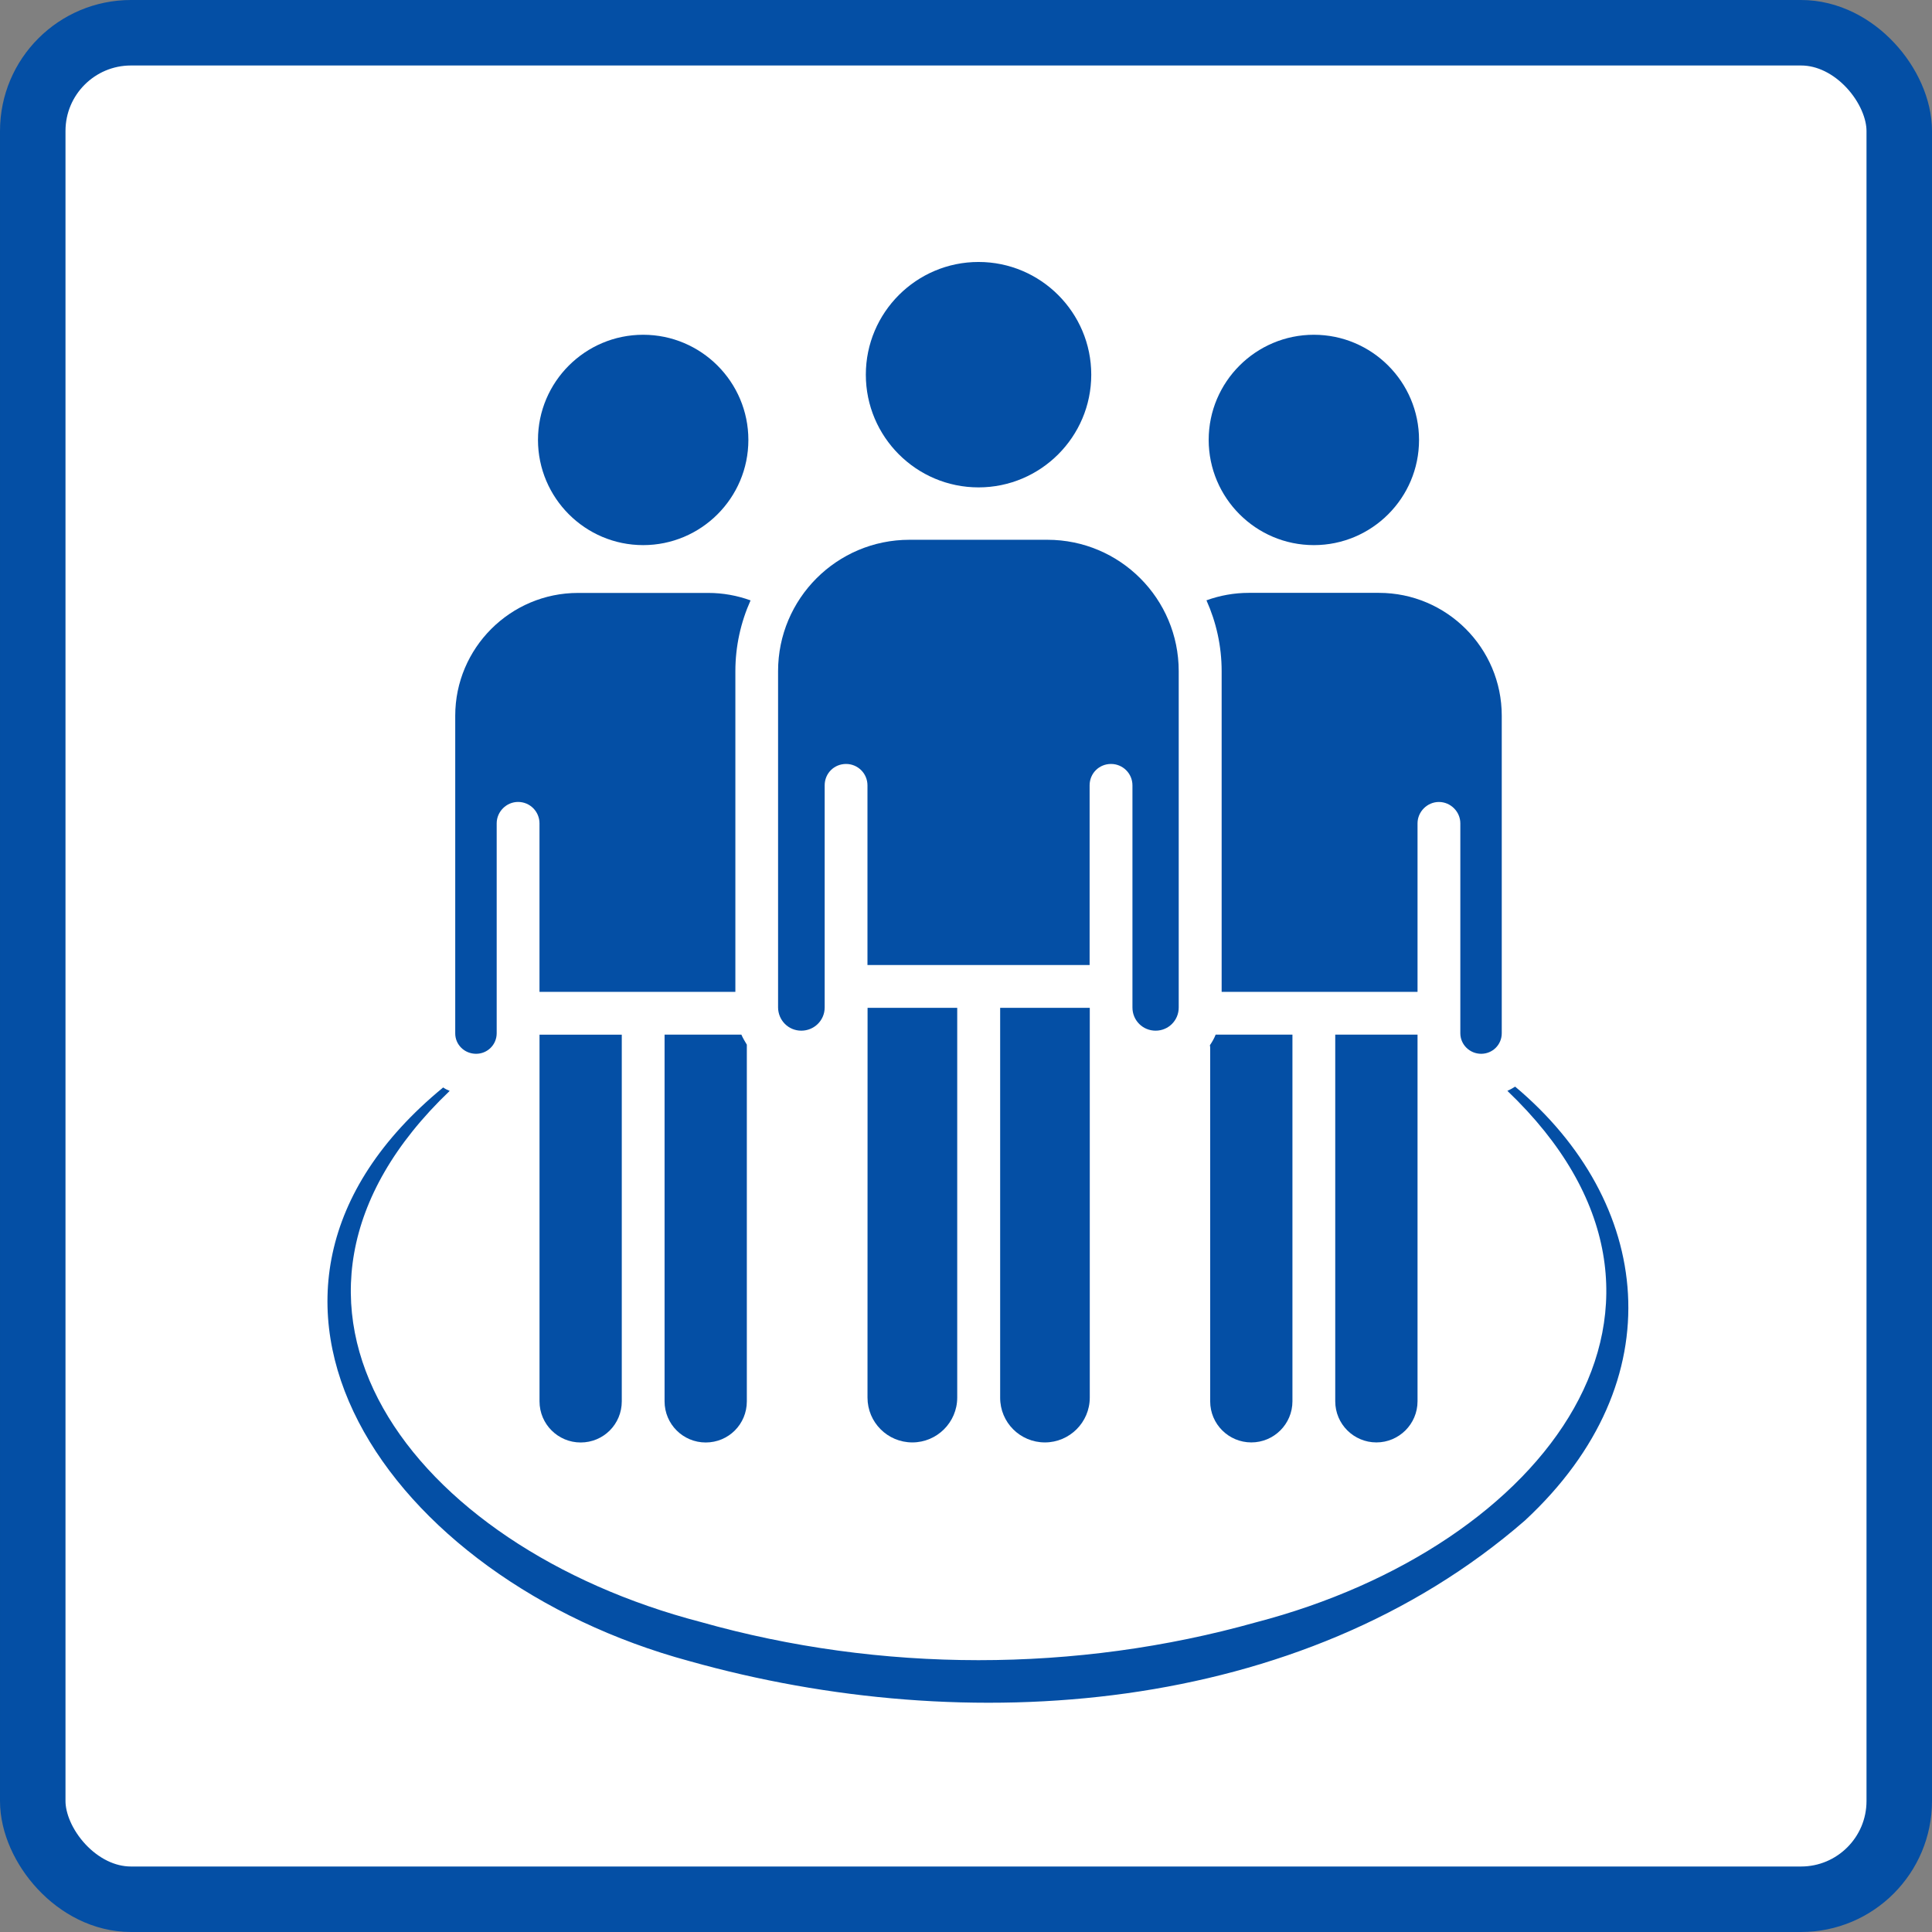
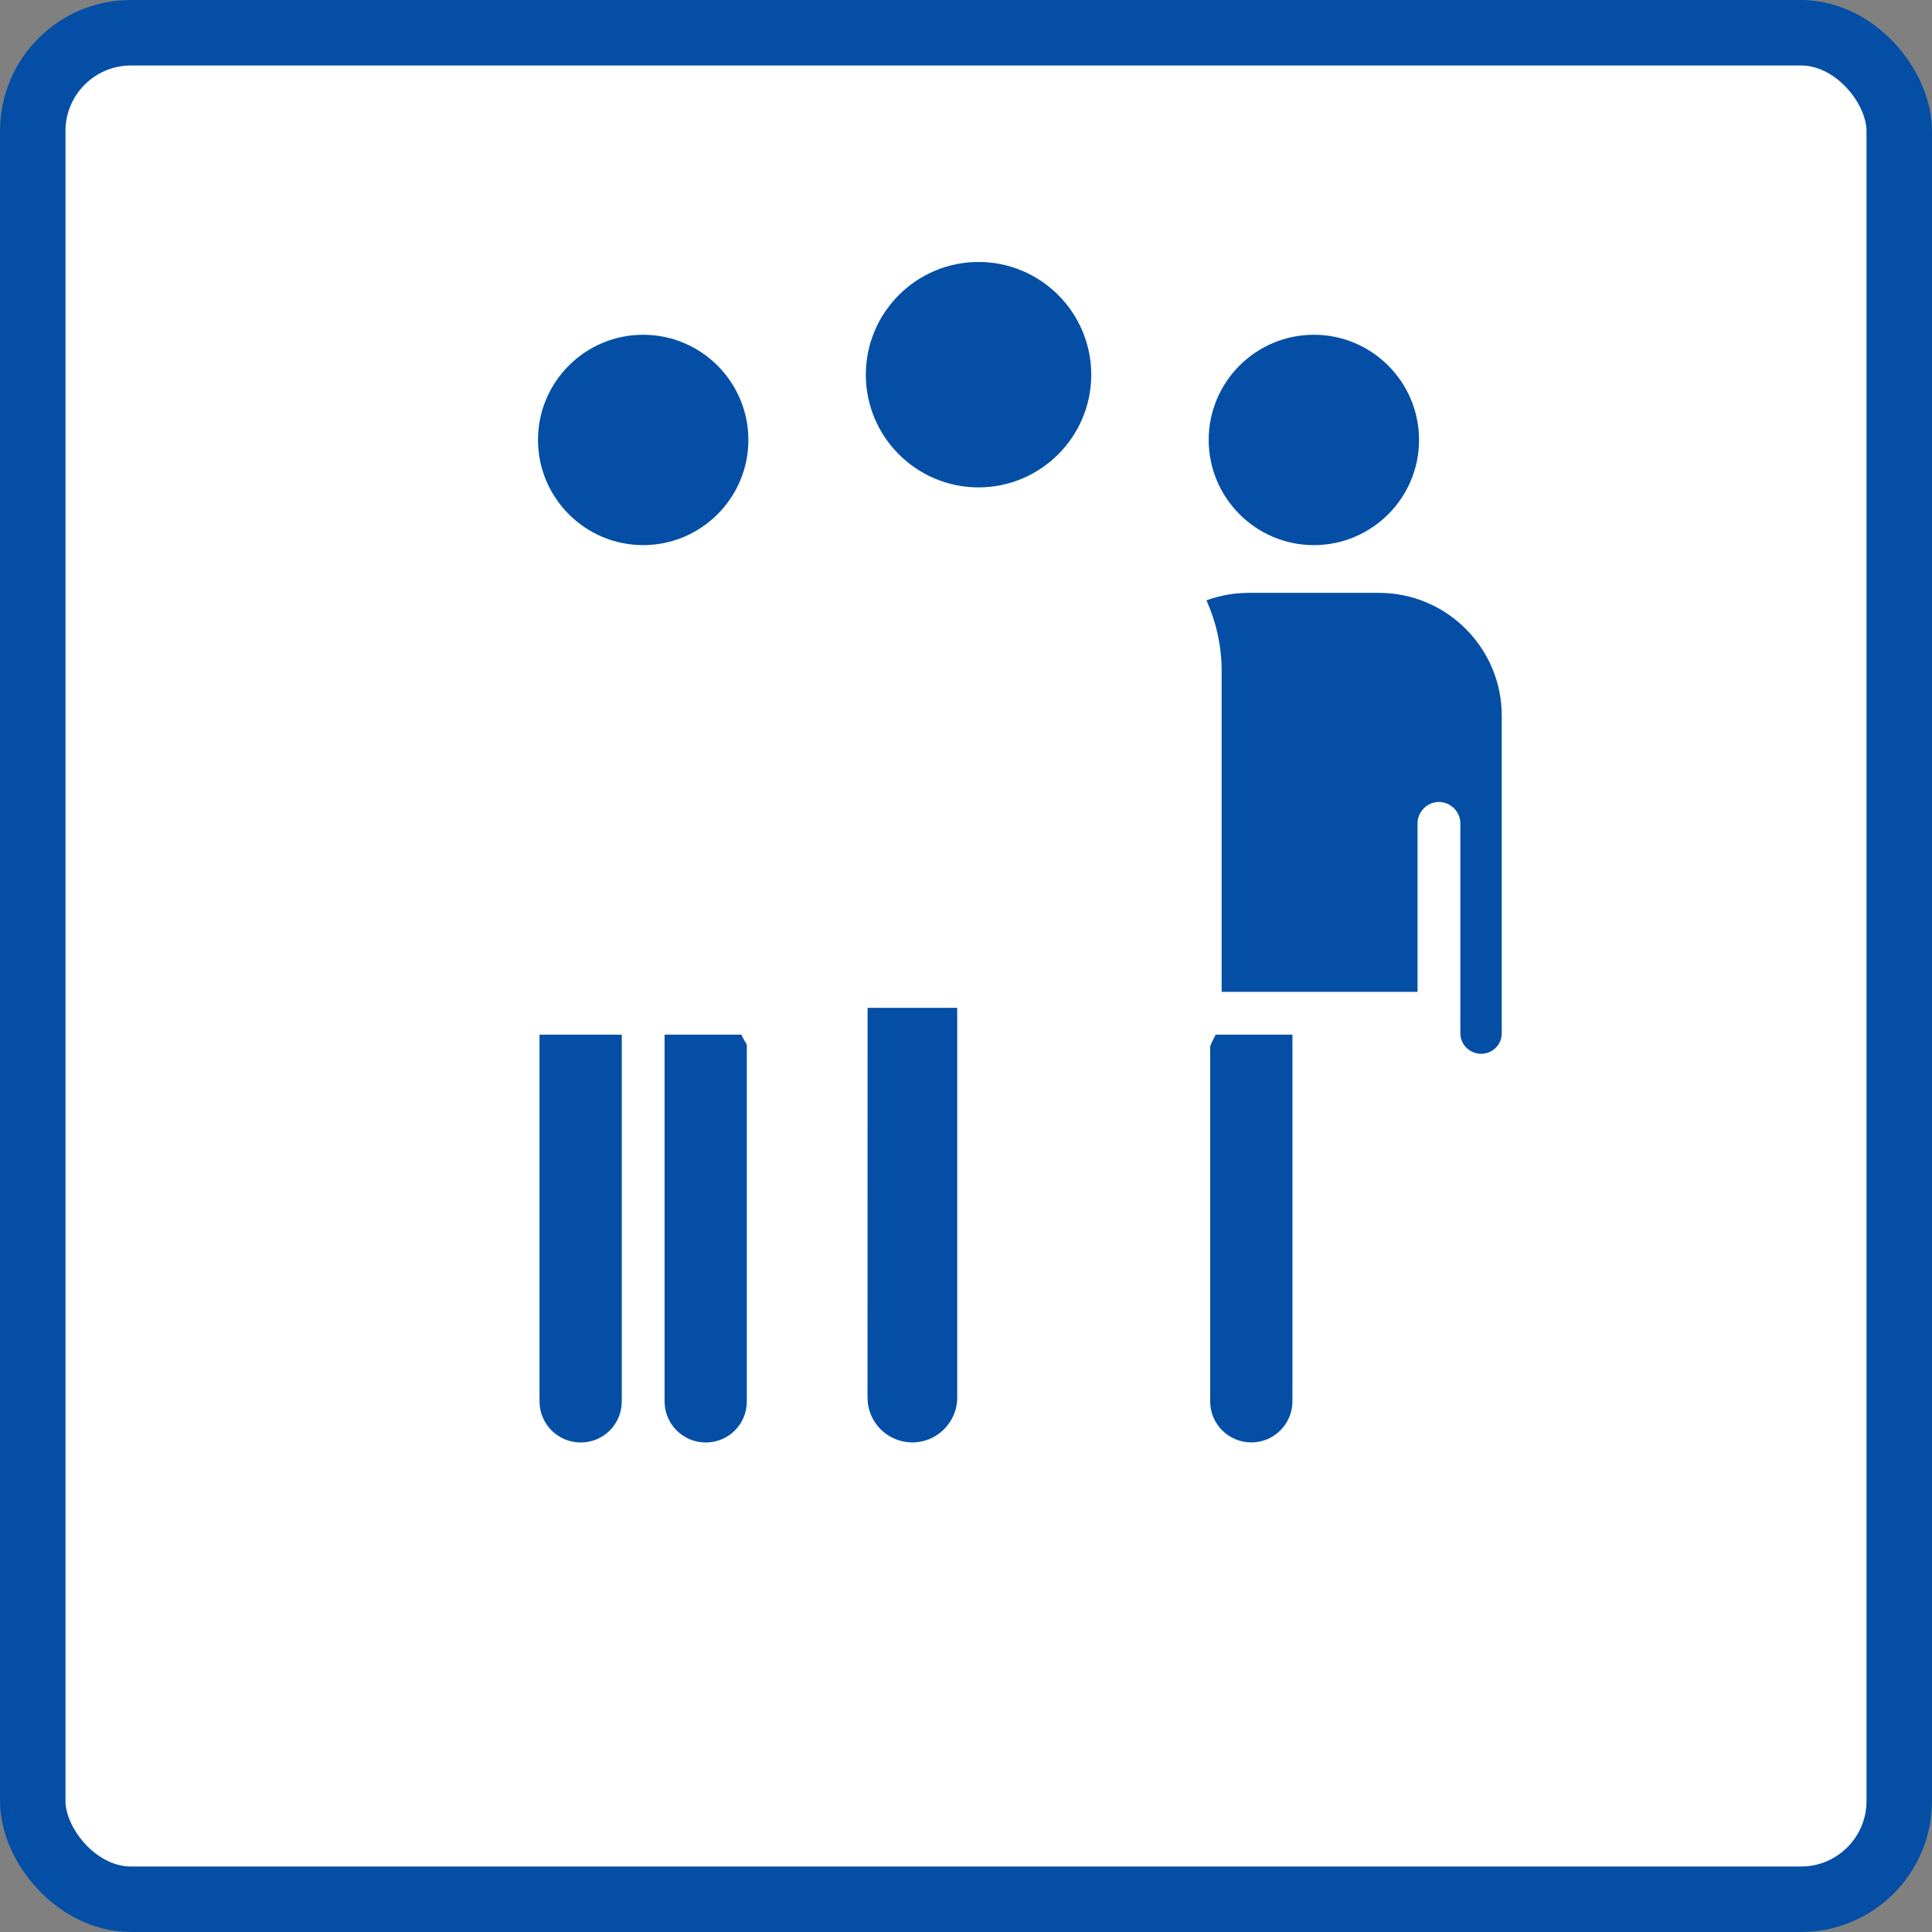
<svg xmlns="http://www.w3.org/2000/svg" width="59" height="59" viewBox="0 0 59 59" fill="none">
  <rect x="0" y="0" width="59" height="59" fill="#808080" stroke="none" />
  <rect x="1" y="1" width="57" height="57" rx="3" fill="white" />
  <rect x="1" y="1" width="57" height="57" rx="3" stroke="#044FA5" stroke-width="2" />
-   <path d="M46.27 33.184C46.191 33.235 46.121 33.272 46.033 33.313C52.852 39.827 47.192 47.239 38.359 49.542C32.864 51.086 26.893 51.086 21.398 49.533C12.565 47.232 6.922 39.82 13.733 33.314C13.664 33.286 13.594 33.253 13.534 33.209C5.807 39.557 11.858 48.242 21.05 50.726C29.508 53.107 39.703 52.402 46.566 46.436C51.19 42.148 50.439 36.681 46.27 33.184Z" fill="#044FA5" />
  <path d="M26.492 42.679C26.492 43.437 27.104 44.049 27.862 44.049C28.613 44.049 29.232 43.437 29.232 42.679V30.777H26.494L26.492 42.679Z" fill="#044FA5" />
-   <path d="M14.54 32.181C14.887 32.181 15.168 31.903 15.168 31.553V25.144C15.168 24.787 15.464 24.49 15.821 24.49C16.188 24.49 16.475 24.787 16.475 25.144V30.289H22.457V20.497C22.457 19.73 22.624 18.997 22.921 18.335C22.51 18.186 22.075 18.107 21.63 18.107H17.652C15.585 18.107 13.902 19.79 13.902 21.858V31.555C13.9 31.9 14.181 32.181 14.54 32.181Z" fill="#044FA5" />
  <path d="M16.476 42.794C16.476 43.492 17.042 44.051 17.732 44.051C18.43 44.051 18.988 43.492 18.988 42.794V31.598H16.476V42.794Z" fill="#044FA5" />
  <path d="M20.295 42.795C20.295 43.492 20.86 44.051 21.551 44.051C22.249 44.051 22.807 43.492 22.807 42.795V31.902C22.747 31.804 22.687 31.702 22.64 31.596H20.295L20.295 42.795Z" fill="#044FA5" />
-   <path d="M38.213 44.049C38.902 44.049 39.469 43.49 39.469 42.792V31.596H37.124C37.08 31.709 37.02 31.814 36.948 31.92C36.948 31.939 36.957 31.955 36.957 31.98V42.795C36.957 43.493 37.525 44.049 38.213 44.049Z" fill="#044FA5" />
-   <path d="M31.91 44.049C32.661 44.049 33.28 43.437 33.28 42.679V30.777H30.543V42.679C30.54 43.439 31.152 44.049 31.91 44.049Z" fill="#044FA5" />
-   <path d="M42.033 44.049C42.721 44.049 43.289 43.49 43.289 42.792V31.596H40.776V42.792C40.776 43.492 41.344 44.049 42.033 44.049Z" fill="#044FA5" />
+   <path d="M38.213 44.049C38.902 44.049 39.469 43.49 39.469 42.792V31.596H37.124C36.948 31.939 36.957 31.955 36.957 31.98V42.795C36.957 43.493 37.525 44.049 38.213 44.049Z" fill="#044FA5" />
  <path d="M37.307 30.29H43.289V25.144C43.289 24.788 43.586 24.491 43.942 24.491C44.299 24.491 44.596 24.787 44.596 25.144V31.553C44.596 31.901 44.883 32.181 45.233 32.181C45.581 32.181 45.861 31.903 45.861 31.553V21.855C45.861 19.788 44.179 18.105 42.111 18.105H38.134C37.689 18.105 37.254 18.184 36.843 18.333C37.14 18.995 37.307 19.728 37.307 20.495L37.307 30.29Z" fill="#044FA5" />
-   <path d="M24.47 31.475C24.864 31.475 25.184 31.16 25.184 30.768V23.984C25.184 23.618 25.471 23.33 25.838 23.33C26.195 23.33 26.491 23.618 26.491 23.984V29.47H33.275V23.984C33.275 23.618 33.563 23.33 33.929 23.33C34.286 23.33 34.583 23.618 34.583 23.984V30.768C34.583 31.162 34.898 31.475 35.29 31.475C35.684 31.475 35.996 31.16 35.996 30.768V20.496C35.996 18.281 34.2 16.484 31.985 16.484H27.773C25.557 16.484 23.761 18.281 23.761 20.496V30.768C23.766 31.162 24.078 31.475 24.47 31.475Z" fill="#044FA5" />
  <path d="M40.123 16.647C41.894 16.647 43.335 15.208 43.335 13.435C43.335 11.664 41.896 10.223 40.123 10.223C38.352 10.223 36.911 11.662 36.911 13.435C36.913 15.206 38.352 16.647 40.123 16.647Z" fill="#044FA5" />
  <path d="M19.641 16.647C21.412 16.647 22.854 15.208 22.854 13.435C22.854 11.664 21.414 10.223 19.641 10.223C17.87 10.223 16.429 11.662 16.429 13.435C16.431 15.206 17.87 16.647 19.641 16.647Z" fill="#044FA5" />
  <path d="M29.883 14.884C31.781 14.884 33.325 13.34 33.325 11.442C33.325 9.544 31.781 8 29.883 8C27.985 8 26.441 9.544 26.441 11.442C26.441 13.34 27.983 14.884 29.883 14.884Z" fill="#044FA5" />
</svg>